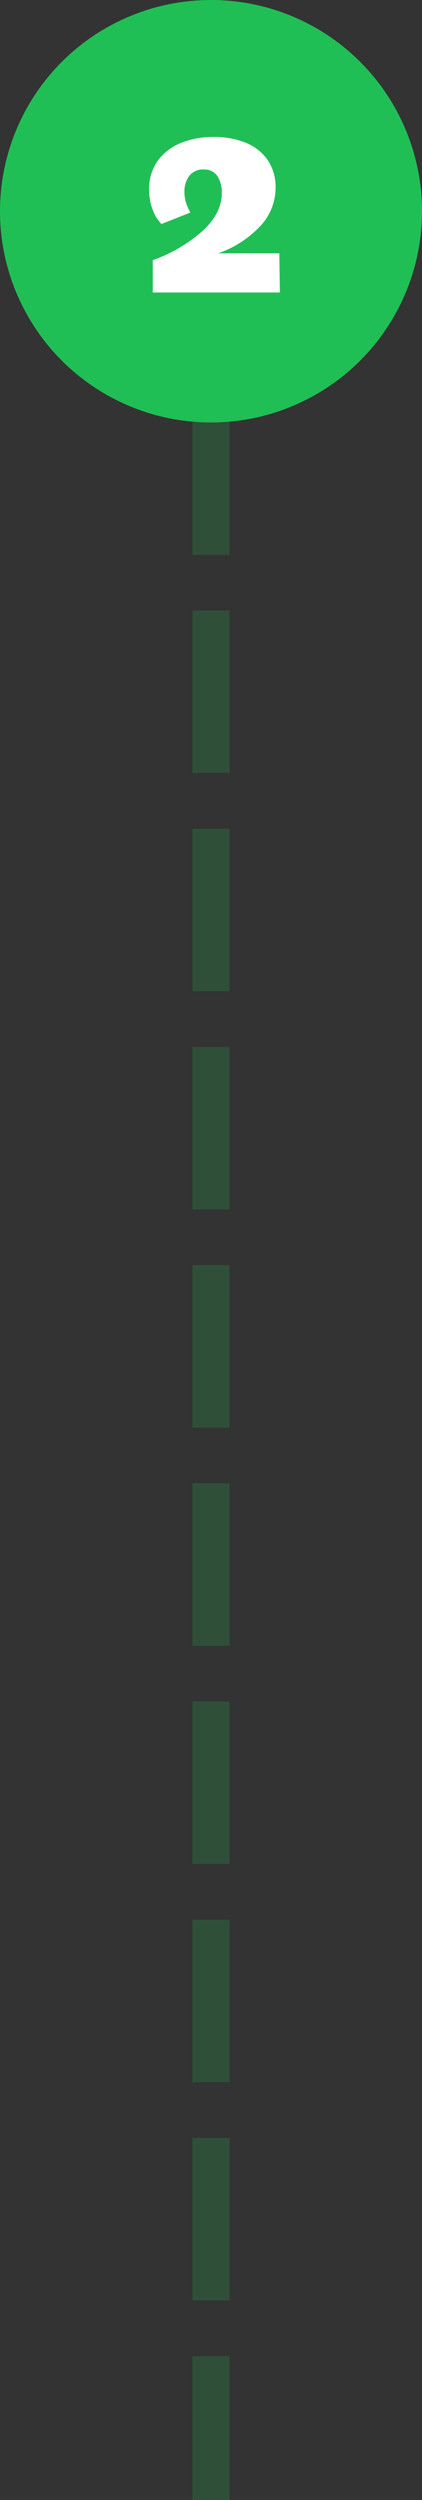
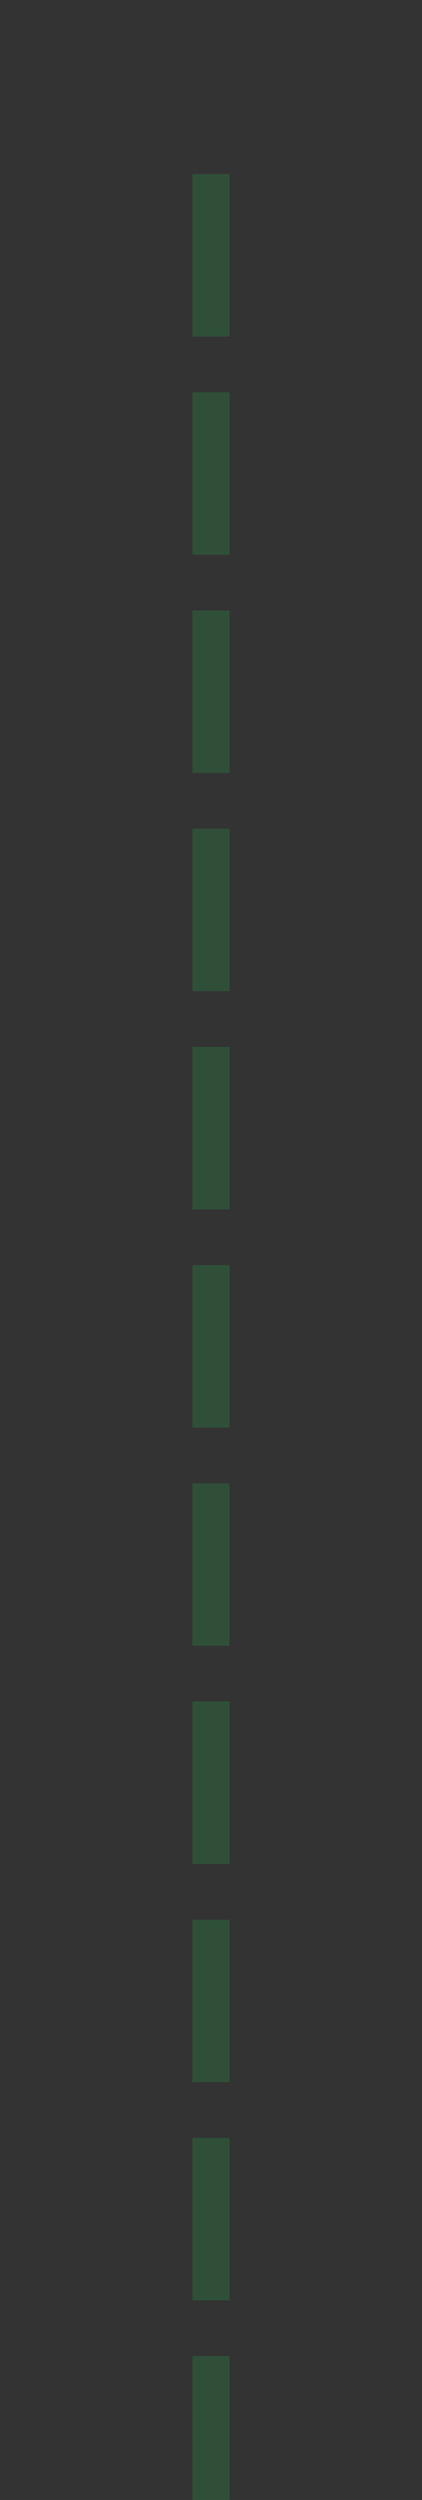
<svg xmlns="http://www.w3.org/2000/svg" width="91" height="538.5" viewBox="0 0 91 538.5">
  <rect x="0" y="0" width="91" height="538.5" fill="#333333" stroke="none" />
  <g id="Grupo_10262" data-name="Grupo 10262" transform="translate(-918 -3774)">
    <line id="Línea_111" data-name="Línea 111" y2="501" transform="translate(963.5 3811.5)" fill="none" stroke="#20bf55" stroke-width="8" stroke-dasharray="35 12" opacity="0.199" />
    <g id="Grupo_10149" data-name="Grupo 10149" transform="translate(918 3774)">
-       <path id="Trazado_15168" data-name="Trazado 15168" d="M45.5,0A45.5,45.5,0,1,1,0,45.5,45.5,45.5,0,0,1,45.5,0Z" fill="#20bf55" />
-       <path id="Trazado_15167" data-name="Trazado 15167" d="M-13.062,0V-6.958A32.707,32.707,0,0,0-2.039-13.5q3.87-3.76,3.87-7.886A6.342,6.342,0,0,0,.854-25.1a3.343,3.343,0,0,0-2.93-1.392,3.688,3.688,0,0,0-3.088,1.355,5.512,5.512,0,0,0-1.062,3.5,7.508,7.508,0,0,0,.305,2.2,12.331,12.331,0,0,0,.964,2.222l-6.226,2.466A8.67,8.67,0,0,1-13.11-17.92a11.923,11.923,0,0,1-.732-4.175A10.354,10.354,0,0,1-12-28.345a11.421,11.421,0,0,1,4.98-3.845A18.167,18.167,0,0,1,.024-33.5a17.9,17.9,0,0,1,7.043,1.282,10.427,10.427,0,0,1,4.688,3.748,10.4,10.4,0,0,1,1.672,5.981,12.1,12.1,0,0,1-3.088,7.959,22.808,22.808,0,0,1-9.29,6.1H14.233L14.355,0Z" transform="translate(46 63)" fill="#fff" />
-     </g>
+       </g>
  </g>
</svg>